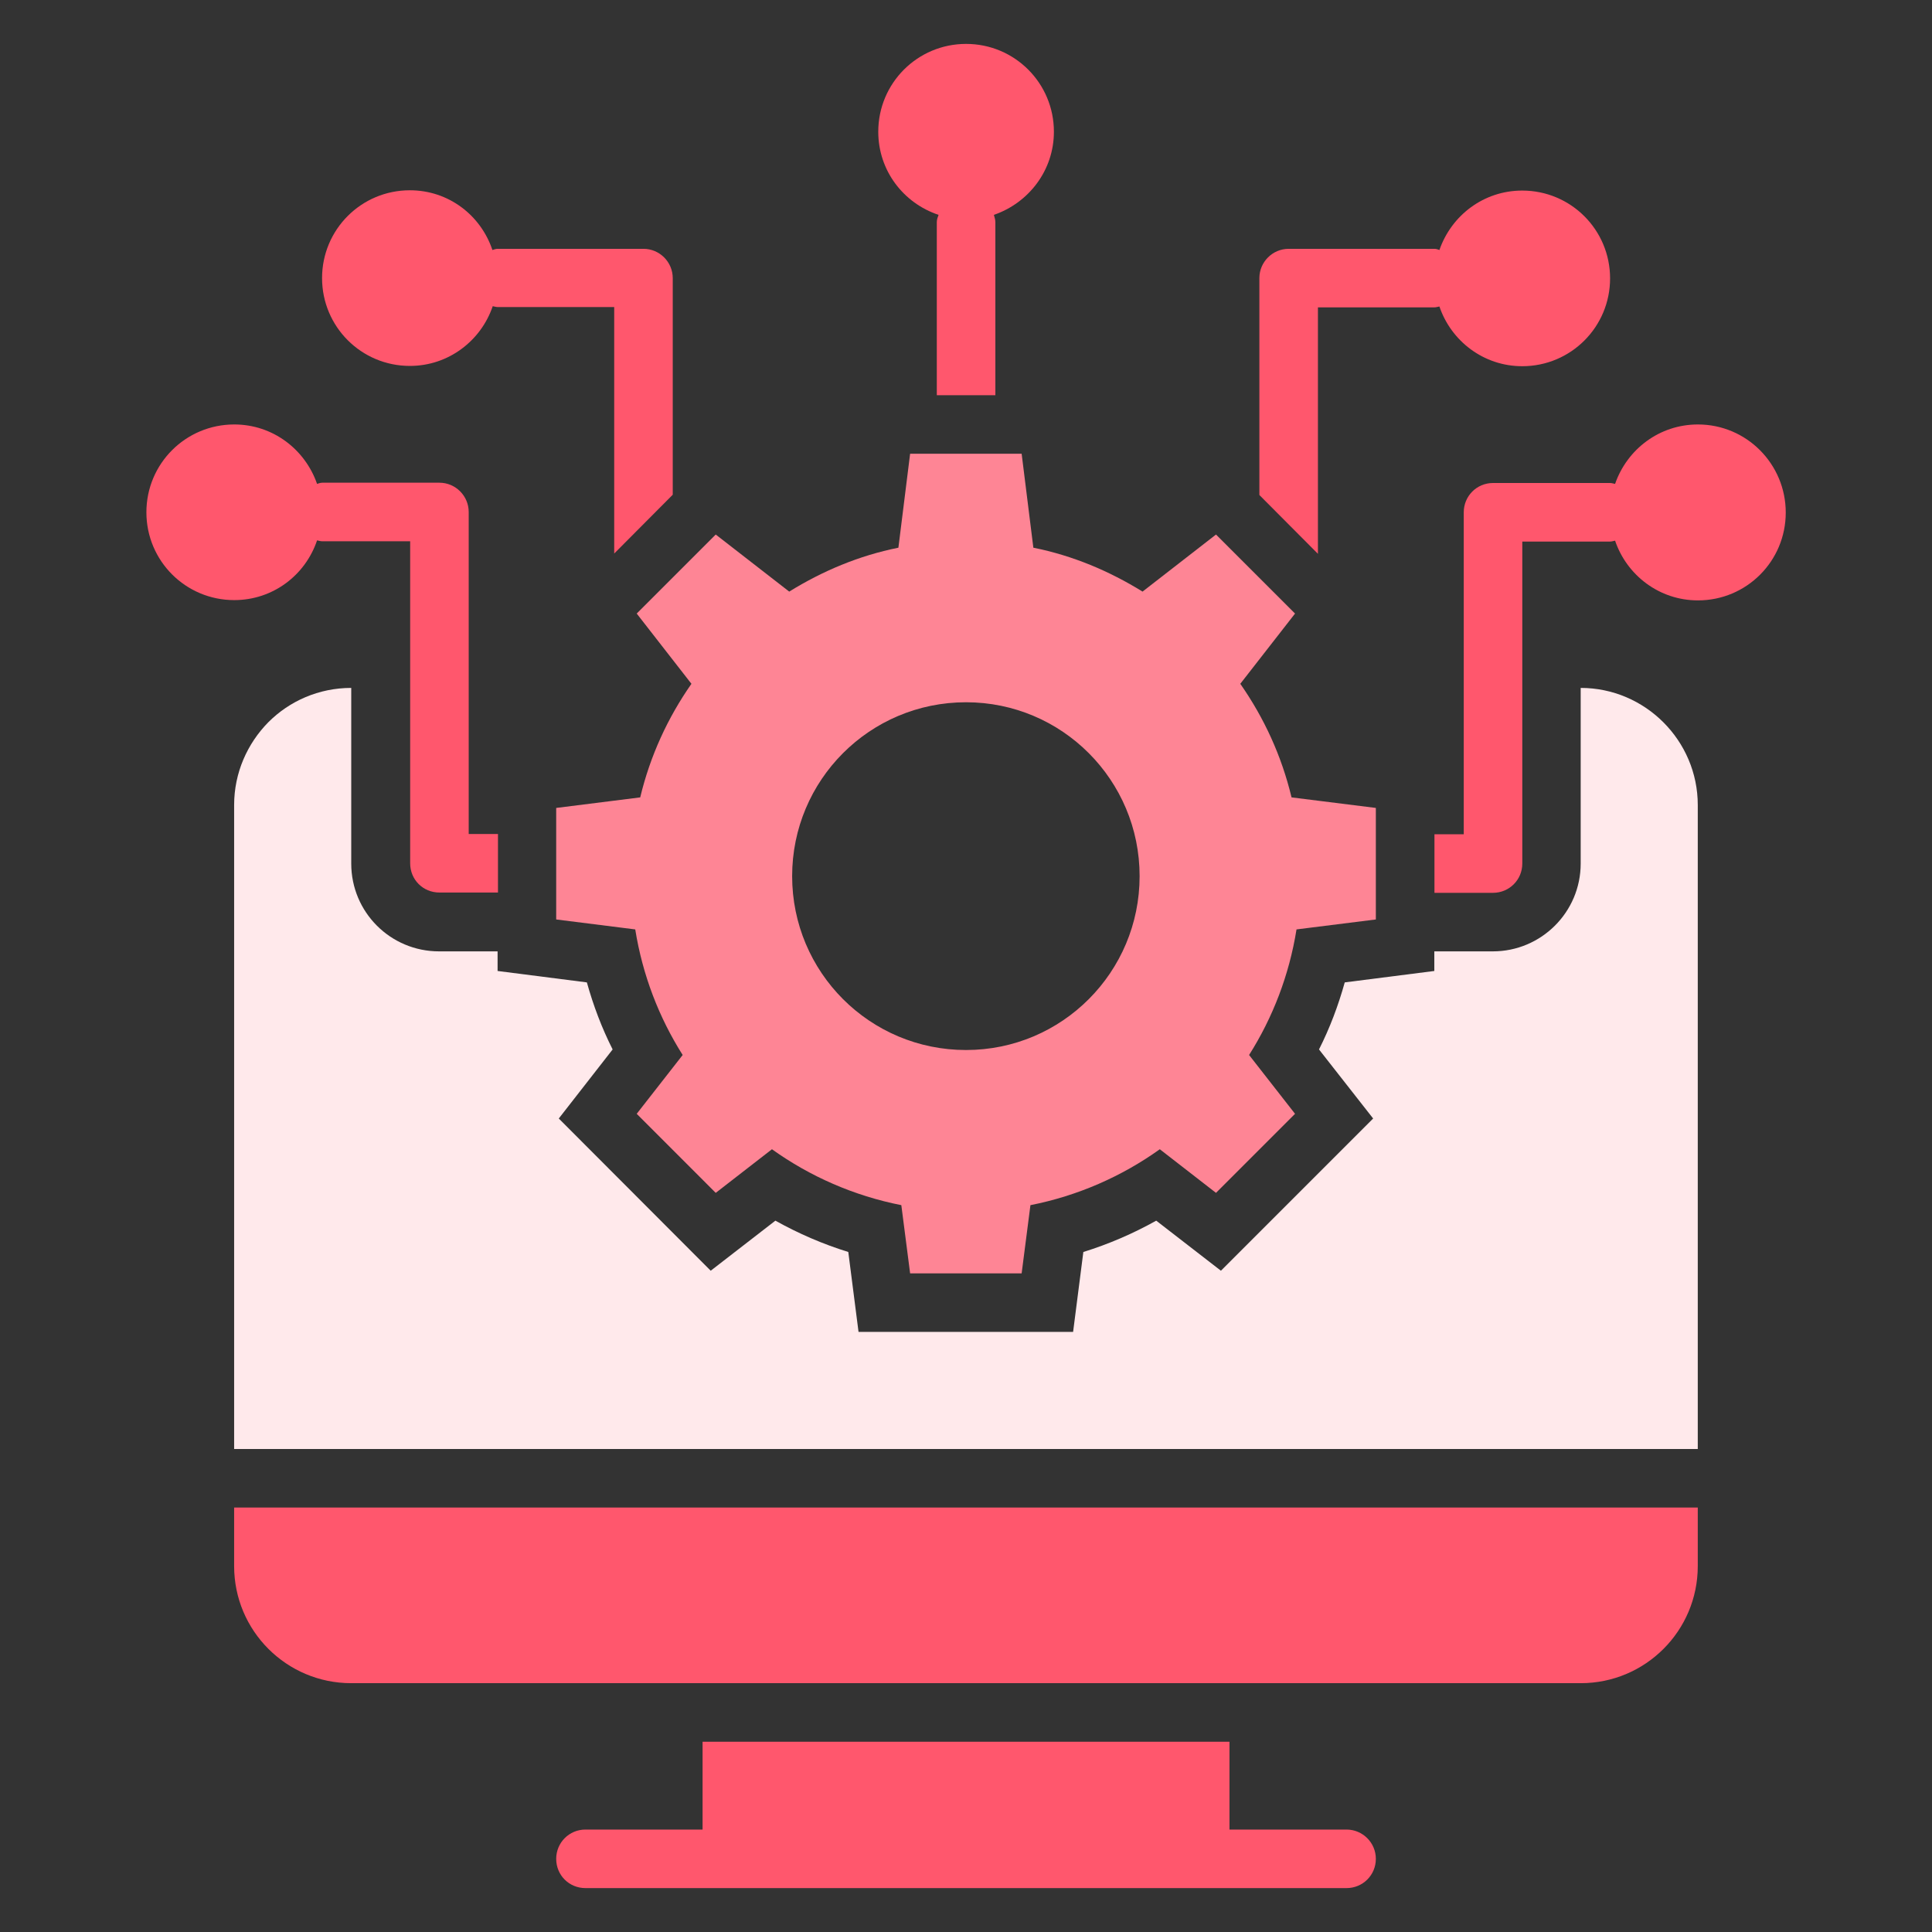
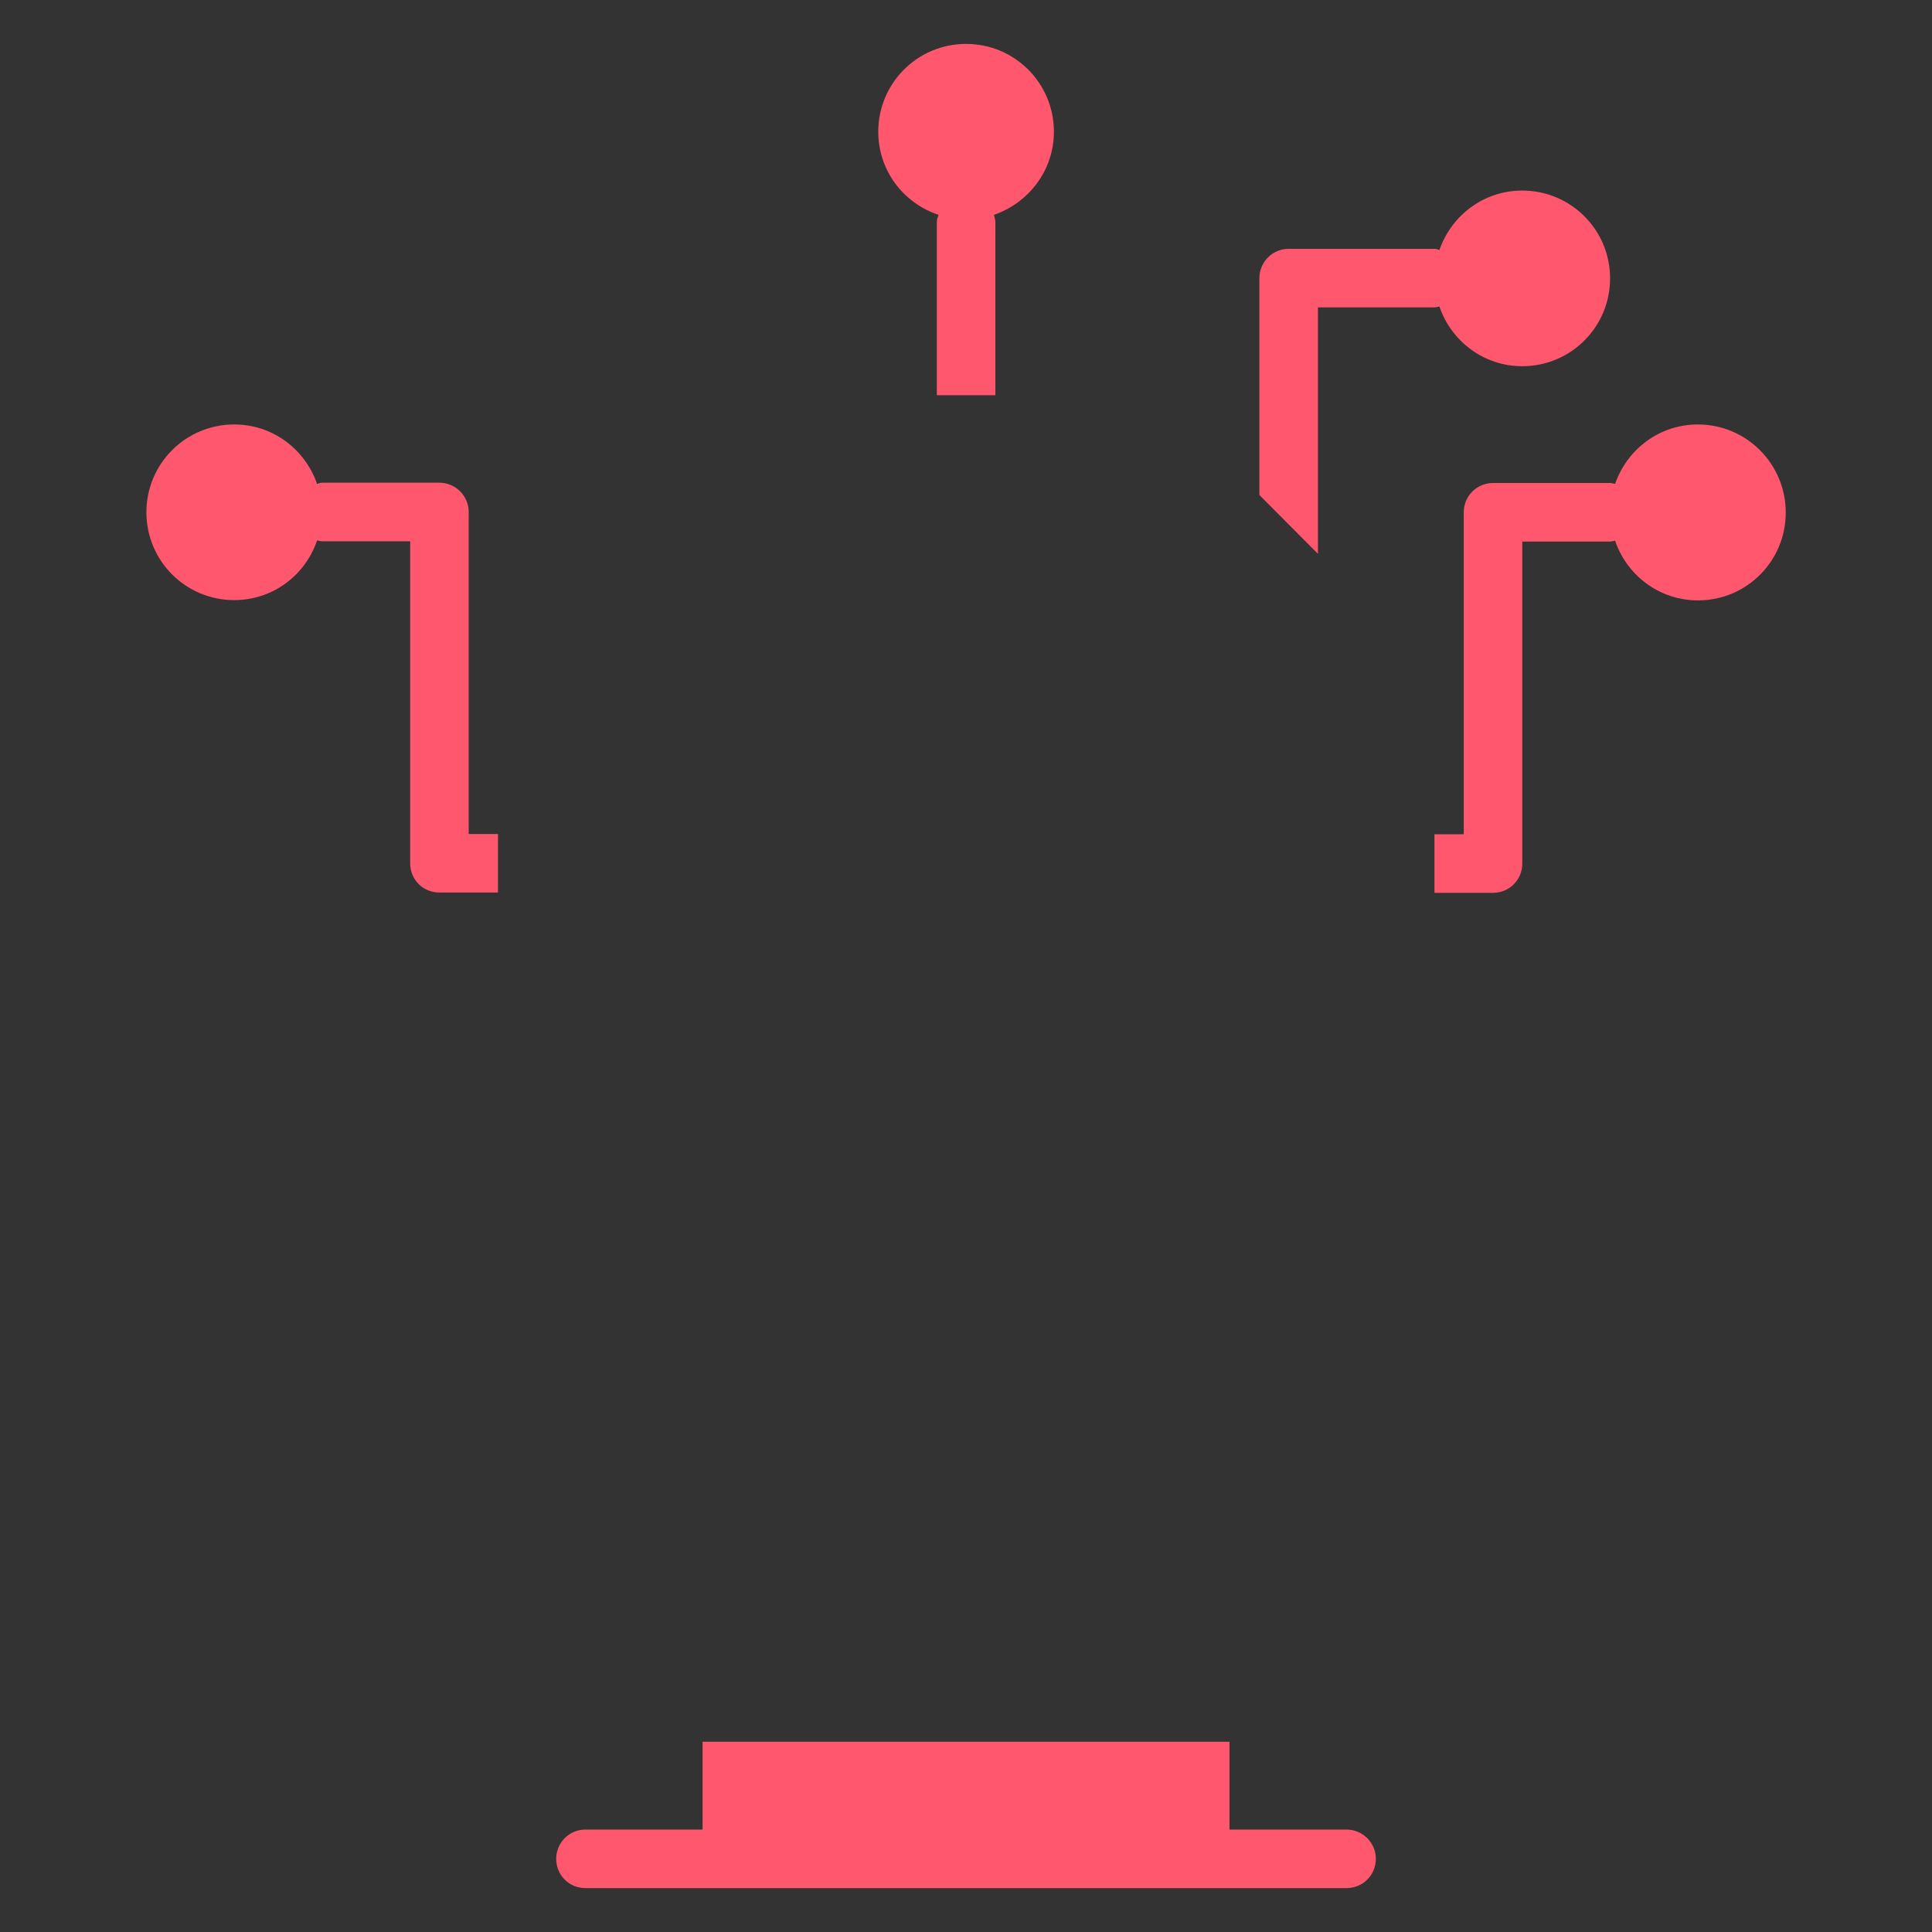
<svg xmlns="http://www.w3.org/2000/svg" width="80" height="80" viewBox="0 0 80 80" fill="none">
  <rect x="0" y="0" width="80" height="80" fill="#333333" stroke="none" />
-   <path d="M28.631 28.315C27.649 29.721 26.922 31.297 26.51 33.018L23.031 33.455V38.073L26.304 38.485C26.607 40.376 27.286 42.133 28.268 43.685L26.365 46.121L29.637 49.394L31.965 47.588C33.54 48.715 35.358 49.515 37.322 49.903L37.686 52.727H42.304L42.668 49.903C44.631 49.515 46.449 48.715 48.025 47.588L50.352 49.394L53.625 46.121L51.722 43.685C52.704 42.133 53.383 40.376 53.686 38.485L56.971 38.073V33.455L53.48 33.018C53.068 31.297 52.34 29.721 51.358 28.315L53.625 25.406L50.352 22.134L47.31 24.497C45.94 23.649 44.425 23.006 42.789 22.679L42.304 18.788H37.686L37.201 22.679C35.565 23.006 34.049 23.649 32.68 24.497L29.637 22.134L26.365 25.406L28.631 28.315ZM40.001 29.079C43.977 29.079 47.189 32.303 47.189 36.279C47.189 40.255 43.977 43.479 40.001 43.479C36.013 43.479 32.801 40.255 32.801 36.279C32.801 32.303 36.013 29.079 40.001 29.079Z" fill="#FE8595" />
-   <path d="M9.695 64.849C9.695 67.527 11.865 69.697 14.544 69.697H65.453C68.132 69.697 70.301 67.527 70.301 64.849V62.424H9.695V64.849Z" fill="#FF576D" />
  <path d="M55.758 75.758H50.91V72.122H29.092V75.758H24.243C23.565 75.758 23.031 76.303 23.031 76.97C23.031 77.649 23.565 78.182 24.243 78.182H55.758C56.425 78.182 56.971 77.649 56.971 76.97C56.971 76.303 56.425 75.758 55.758 75.758Z" fill="#FF576D" />
  <path d="M54.573 12.727H59.397C59.47 12.727 59.53 12.703 59.603 12.691C60.088 14.121 61.433 15.164 63.033 15.164C65.045 15.164 66.67 13.54 66.67 11.527C66.67 9.515 65.045 7.891 63.033 7.891C61.433 7.891 60.1 8.921 59.603 10.352C59.542 10.328 59.47 10.303 59.397 10.303H53.361C52.694 10.303 52.148 10.849 52.148 11.515V20.497L54.573 22.933V12.727Z" fill="#FF576D" />
  <path d="M70.308 17.576C68.707 17.576 67.374 18.607 66.877 20.037C66.805 20.025 66.744 20 66.671 20H61.823C61.144 20 60.611 20.546 60.611 21.212V34.546H59.398V36.97H61.823C62.489 36.97 63.035 36.437 63.035 35.758V22.425H66.671C66.744 22.425 66.805 22.4 66.877 22.388C67.362 23.819 68.707 24.861 70.308 24.861C72.32 24.861 73.944 23.237 73.944 21.225C73.944 19.212 72.32 17.576 70.308 17.576Z" fill="#FF576D" />
  <path d="M13.129 22.376C13.202 22.388 13.262 22.413 13.347 22.413H16.984V35.746C16.984 36.425 17.517 36.958 18.196 36.958H20.62V34.534H19.408V21.2C19.408 20.534 18.863 19.988 18.196 19.988H13.347C13.275 19.988 13.202 20.012 13.129 20.037C12.632 18.607 11.299 17.576 9.699 17.576C7.687 17.576 6.062 19.2 6.062 21.212C6.062 23.225 7.687 24.849 9.699 24.849C11.299 24.849 12.644 23.819 13.129 22.376Z" fill="#FF576D" />
-   <path d="M16.972 15.152C18.572 15.152 19.918 14.109 20.403 12.679C20.475 12.691 20.536 12.715 20.621 12.715H25.433V22.921L27.857 20.485V11.515C27.857 10.849 27.312 10.303 26.645 10.303H20.609C20.536 10.303 20.463 10.327 20.39 10.352C19.906 8.909 18.572 7.879 16.972 7.879C14.96 7.879 13.336 9.503 13.336 11.515C13.336 13.527 14.96 15.152 16.972 15.152Z" fill="#FF576D" />
  <path d="M38.864 8.897C38.828 8.994 38.791 9.091 38.791 9.2V16.364H41.216V9.2C41.216 9.091 41.179 8.994 41.155 8.897C42.597 8.4 43.64 7.055 43.64 5.455C43.64 3.443 42.016 1.818 40.004 1.818C37.991 1.818 36.367 3.443 36.367 5.455C36.367 7.067 37.41 8.412 38.864 8.897Z" fill="#FF576D" />
-   <path d="M65.453 28.485V35.758C65.453 37.77 63.816 39.394 61.816 39.394H59.392V40.206L55.683 40.679C55.416 41.636 55.065 42.57 54.617 43.455L56.859 46.315L50.556 52.618L47.877 50.545C46.92 51.079 45.913 51.515 44.859 51.842L44.435 55.151H35.55L35.126 51.842C34.071 51.515 33.065 51.079 32.107 50.545L29.429 52.618L23.138 46.315L25.368 43.455C24.92 42.57 24.568 41.636 24.301 40.679L20.604 40.206V39.394H18.18C16.168 39.394 14.544 37.77 14.544 35.758V28.485C13.198 28.485 11.986 29.03 11.114 29.903C10.241 30.788 9.695 32 9.695 33.333V60H70.301V33.333C70.301 30.667 68.12 28.485 65.453 28.485Z" fill="#FFE9EB" />
</svg>